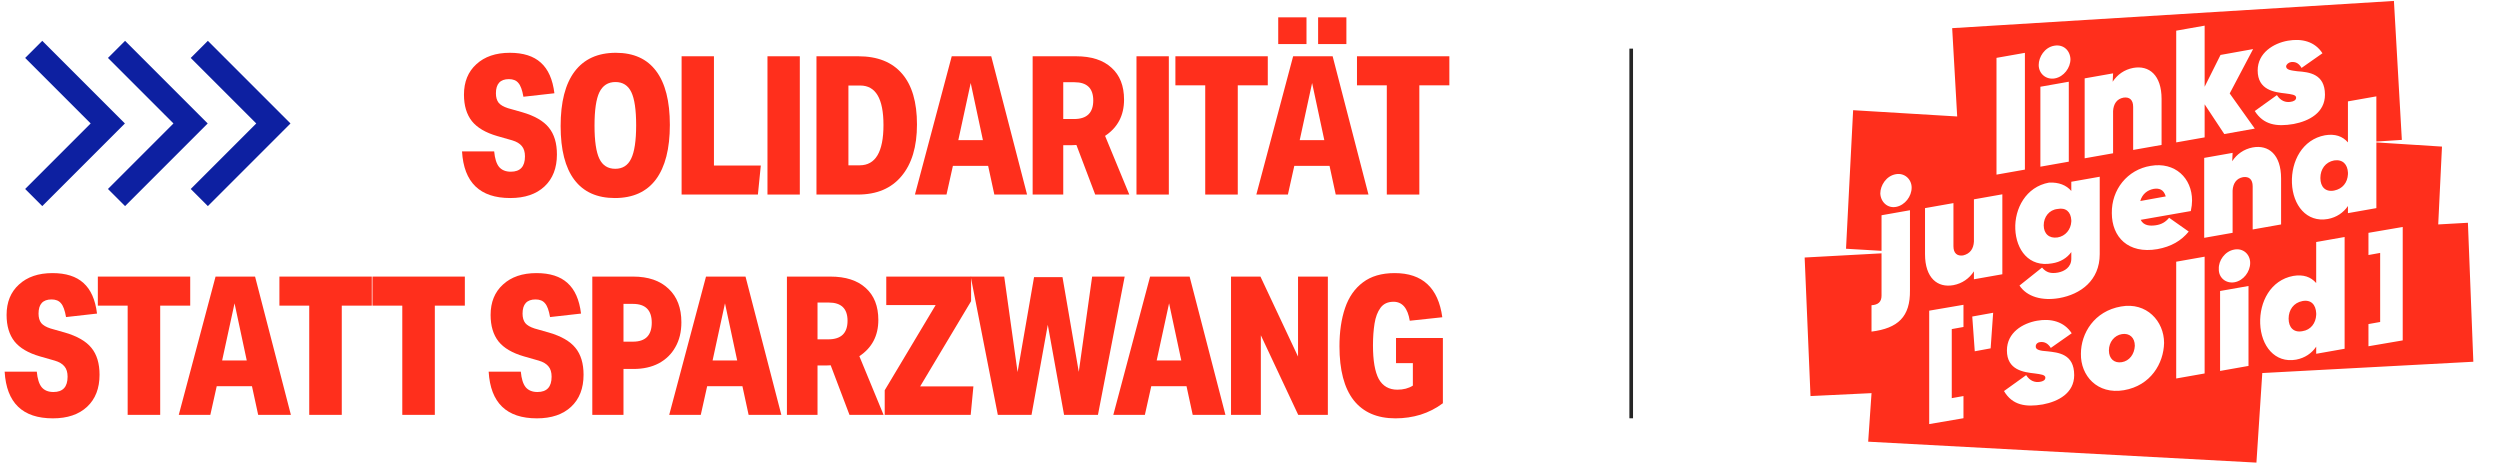
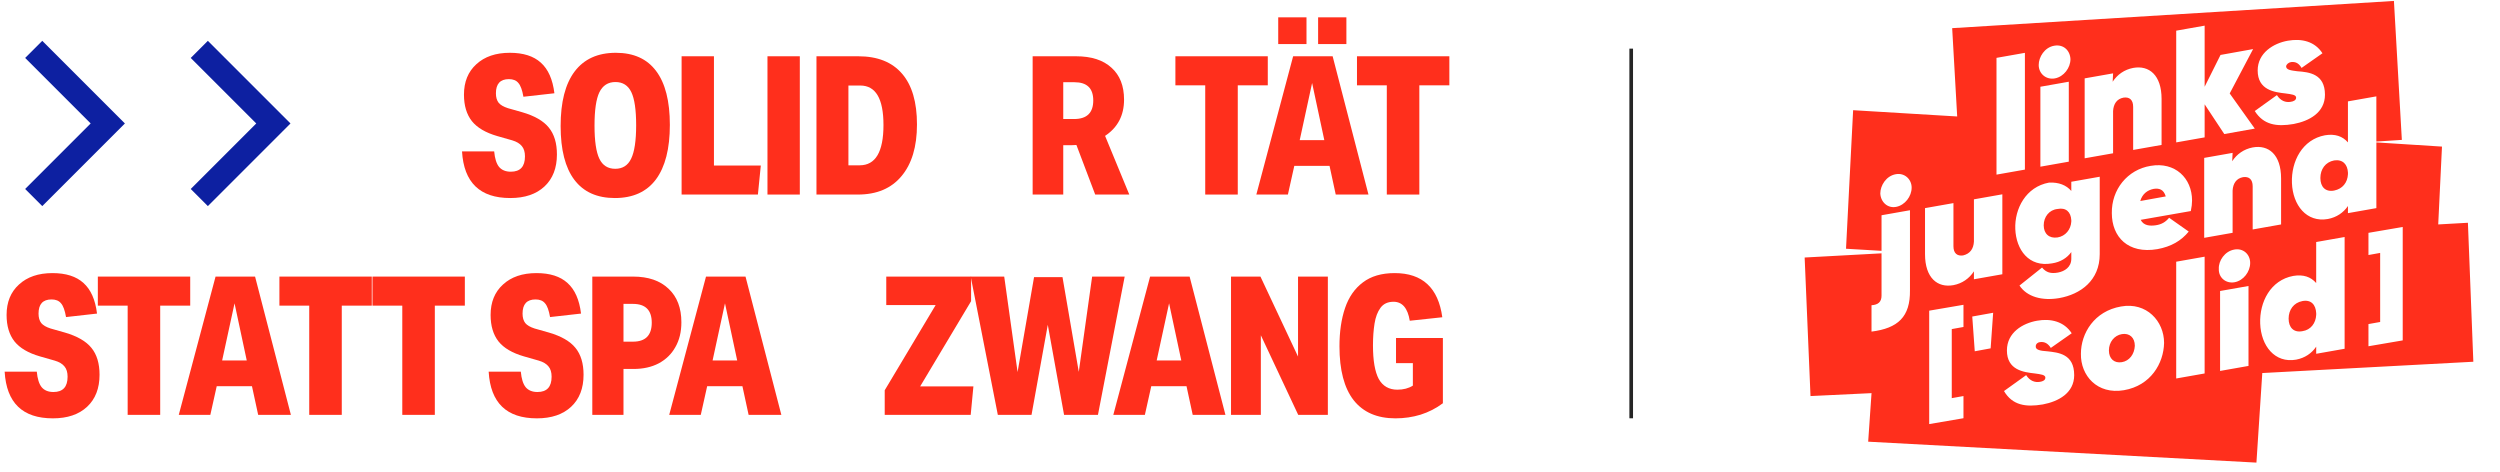
<svg xmlns="http://www.w3.org/2000/svg" width="514" height="97" viewBox="0 0 514 97" fill="none">
  <path d="M275.395 71.2C275.395 68.201 275.779 65.573 276.549 63.316C277.319 61.06 278.54 59.308 280.212 58.06C281.885 56.786 284.061 56.149 286.742 56.149C292.45 56.149 295.715 59.175 296.538 65.228L289.848 65.944C289.424 63.343 288.309 62.042 286.504 62.042C285.336 62.042 284.446 62.454 283.836 63.277C283.225 64.1 282.814 65.188 282.602 66.542C282.389 67.895 282.283 69.382 282.283 71.001C282.283 74.133 282.681 76.443 283.477 77.929C284.3 79.389 285.575 80.119 287.3 80.119C288.548 80.119 289.609 79.841 290.485 79.283V74.664H287.021V69.488H296.657V82.906C295.277 83.942 293.75 84.725 292.078 85.256C290.432 85.76 288.707 86.012 286.902 86.012C283.132 86.012 280.266 84.765 278.301 82.269C276.363 79.774 275.395 76.085 275.395 71.2Z" fill="#FF2F1C" />
  <path d="M253.098 56.866H259.15L266.875 73.311V56.866H273.006V85.296H266.914L259.23 68.931V85.296H253.098V56.866Z" fill="#FF2F1C" />
  <path d="M243.947 79.403H236.7L235.386 85.296H228.896L236.461 56.866H244.584L251.95 85.296H245.221L243.947 79.403ZM240.363 62.361L237.815 74.107H242.872L240.363 62.361Z" fill="#FF2F1C" />
  <path d="M209.214 76.496L212.599 56.985H218.452L221.797 76.456L224.544 56.866H231.233L225.739 85.296H218.771L215.426 66.781L212.081 85.296H205.153L199.579 56.866H206.467L209.214 76.496Z" fill="#FF2F1C" />
  <path d="M181.897 80.239L192.369 62.719H182.216V56.866H199.656V61.923L189.184 79.442H200.133L199.576 85.296H181.897V80.239Z" fill="#FF2F1C" />
-   <path d="M161.792 56.866H170.711C173.87 56.866 176.299 57.649 177.997 59.215C179.723 60.755 180.586 62.945 180.586 65.785C180.586 69.023 179.285 71.505 176.683 73.231L181.661 85.296H174.653L170.79 75.102C170.472 75.129 170.18 75.142 169.914 75.142H168.083V85.296H161.792V56.866ZM174.255 65.944C174.255 63.449 172.967 62.202 170.392 62.202H168.083V69.767H170.313C172.941 69.767 174.255 68.493 174.255 65.944Z" fill="#FF2F1C" />
  <path d="M152.641 79.403H145.394L144.08 85.296H137.59L145.155 56.866H153.278L160.644 85.296H153.915L152.641 79.403ZM149.057 62.361L146.509 74.107H151.566L149.057 62.361Z" fill="#FF2F1C" />
  <path d="M121.777 56.866H130.178C133.284 56.866 135.713 57.702 137.465 59.374C139.217 61.02 140.093 63.316 140.093 66.263C140.093 68.227 139.681 69.926 138.859 71.359C138.062 72.793 136.921 73.908 135.434 74.704C133.974 75.474 132.236 75.859 130.218 75.859H128.188V85.296H121.777V56.866ZM134.001 66.343C134.001 63.768 132.713 62.48 130.139 62.48H128.188V70.245H130.139C132.713 70.245 134.001 68.944 134.001 66.343Z" fill="#FF2F1C" />
  <path d="M113.41 77.452C113.41 76.549 113.198 75.846 112.773 75.341C112.348 74.81 111.685 74.412 110.782 74.147L107.716 73.271C105.327 72.581 103.588 71.559 102.5 70.205C101.412 68.825 100.868 67.006 100.868 64.75C100.868 62.122 101.717 60.038 103.416 58.498C105.115 56.932 107.411 56.149 110.304 56.149C113.065 56.149 115.188 56.826 116.675 58.18C118.188 59.534 119.117 61.631 119.462 64.471L113.091 65.188C112.853 63.807 112.507 62.865 112.056 62.361C111.631 61.83 110.981 61.564 110.105 61.564C108.327 61.564 107.437 62.533 107.437 64.471C107.437 65.294 107.623 65.944 107.995 66.422C108.366 66.873 109.004 67.245 109.906 67.537L112.853 68.373C115.401 69.117 117.219 70.165 118.308 71.519C119.422 72.873 119.98 74.717 119.98 77.053C119.98 79.841 119.13 82.031 117.432 83.623C115.733 85.216 113.383 86.012 110.384 86.012C104.146 86.012 100.841 82.814 100.469 76.416H107.079C107.212 77.876 107.544 78.938 108.074 79.602C108.632 80.265 109.442 80.597 110.503 80.597C112.441 80.597 113.41 79.549 113.41 77.452Z" fill="#FF2F1C" />
  <path d="M82.711 62.839H76.579V56.866H95.572V62.839H89.4V85.296H82.711V62.839Z" fill="#FF2F1C" />
  <path d="M63.579 62.839H57.447V56.866H76.44V62.839H70.268V85.296H63.579V62.839Z" fill="#FF2F1C" />
  <path d="M51.805 79.403H44.558L43.244 85.296H36.754L44.319 56.866H52.442L59.808 85.296H53.079L51.805 79.403ZM48.222 62.361L45.673 74.107H50.73L48.222 62.361Z" fill="#FF2F1C" />
  <path d="M26.247 62.839H20.115V56.866H39.108V62.839H32.936V85.296H26.247V62.839Z" fill="#FF2F1C" />
  <path d="M13.896 77.452C13.896 76.549 13.684 75.846 13.259 75.341C12.835 74.81 12.171 74.412 11.268 74.147L8.202 73.271C5.813 72.581 4.075 71.559 2.986 70.205C1.898 68.825 1.354 67.006 1.354 64.75C1.354 62.122 2.203 60.038 3.902 58.498C5.601 56.932 7.897 56.149 10.79 56.149C13.551 56.149 15.675 56.826 17.161 58.18C18.674 59.534 19.603 61.631 19.948 64.471L13.578 65.188C13.339 63.807 12.994 62.865 12.543 62.361C12.118 61.83 11.467 61.564 10.591 61.564C8.813 61.564 7.924 62.533 7.924 64.471C7.924 65.294 8.109 65.944 8.481 66.422C8.853 66.873 9.49 67.245 10.392 67.537L13.339 68.373C15.887 69.117 17.705 70.165 18.794 71.519C19.909 72.873 20.466 74.717 20.466 77.053C20.466 79.841 19.617 82.031 17.918 83.623C16.219 85.216 13.87 86.012 10.87 86.012C4.632 86.012 1.327 82.814 0.956 76.416H7.565C7.698 77.876 8.03 78.938 8.561 79.602C9.118 80.265 9.928 80.597 10.99 80.597C12.927 80.597 13.896 79.549 13.896 77.452Z" fill="#FF2F1C" />
  <path d="M285.127 17.543H278.995V11.57H297.988V17.543H291.816V40H285.127V17.543Z" fill="#FF2F1C" />
  <path d="M273.354 34.107H266.107L264.793 40H258.303L265.868 11.57H273.991L281.357 40H274.628L273.354 34.107ZM269.77 17.065L267.222 28.811H272.279L269.77 17.065ZM262.802 3.567H268.615V9.062H262.802V3.567ZM271.004 3.567H276.818V9.062H271.004V3.567Z" fill="#FF2F1C" />
  <path d="M247.795 17.543H241.663V11.57H260.656V17.543H254.485V40H247.795V17.543Z" fill="#FF2F1C" />
-   <path d="M233.661 11.57H240.311V40H233.661V11.57Z" fill="#FF2F1C" />
  <path d="M212.312 11.57H221.232C224.39 11.57 226.819 12.354 228.518 13.92C230.244 15.459 231.106 17.649 231.106 20.489C231.106 23.728 229.806 26.21 227.204 27.935L232.181 40H225.173L221.311 29.807C220.993 29.833 220.701 29.847 220.435 29.847H218.604V40H212.312V11.57ZM224.775 20.649C224.775 18.154 223.488 16.906 220.913 16.906H218.604V24.471H220.833C223.461 24.471 224.775 23.197 224.775 20.649Z" fill="#FF2F1C" />
-   <path d="M203.162 34.107H195.915L194.601 40H188.111L195.676 11.57H203.799L211.165 40H204.436L203.162 34.107ZM199.578 17.065L197.03 28.811H202.087L199.578 17.065Z" fill="#FF2F1C" />
  <path d="M167.865 11.57H176.465C180.421 11.57 183.42 12.765 185.464 15.154C187.508 17.517 188.53 20.994 188.53 25.586C188.53 30.152 187.468 33.696 185.345 36.217C183.248 38.739 180.261 40 176.386 40H167.865V11.57ZM181.642 25.706C181.642 20.29 180.049 17.583 176.864 17.583H174.435V33.988H176.744C180.009 33.988 181.642 31.227 181.642 25.706Z" fill="#FF2F1C" />
  <path d="M157.792 11.57H164.442V40H157.792V11.57Z" fill="#FF2F1C" />
  <path d="M140.137 11.57H146.787V34.027H156.423L155.825 40H140.137V11.57Z" fill="#FF2F1C" />
  <path d="M115.265 25.905C115.265 20.994 116.22 17.264 118.132 14.716C120.069 12.141 122.896 10.854 126.613 10.854C130.276 10.854 133.036 12.101 134.895 14.597C136.779 17.092 137.722 20.782 137.722 25.666C137.722 30.577 136.766 34.319 134.855 36.894C132.944 39.443 130.13 40.717 126.414 40.717C122.75 40.717 119.976 39.469 118.092 36.974C116.207 34.479 115.265 30.789 115.265 25.905ZM122.233 25.825C122.233 28.984 122.565 31.253 123.228 32.634C123.892 34.014 124.98 34.704 126.493 34.704C128.006 34.704 129.095 34.014 129.758 32.634C130.448 31.227 130.793 28.931 130.793 25.745C130.793 22.587 130.462 20.317 129.798 18.937C129.134 17.556 128.046 16.866 126.533 16.866C125.02 16.866 123.918 17.57 123.228 18.977C122.565 20.357 122.233 22.64 122.233 25.825Z" fill="#FF2F1C" />
  <path d="M107.933 32.156C107.933 31.253 107.721 30.55 107.296 30.046C106.871 29.515 106.208 29.117 105.305 28.851L102.239 27.975C99.85 27.285 98.111 26.263 97.023 24.909C95.935 23.529 95.391 21.711 95.391 19.454C95.391 16.826 96.24 14.743 97.939 13.203C99.638 11.637 101.934 10.854 104.827 10.854C107.588 10.854 109.712 11.531 111.198 12.884C112.711 14.238 113.64 16.335 113.985 19.176L107.614 19.892C107.376 18.512 107.03 17.57 106.579 17.065C106.154 16.534 105.504 16.269 104.628 16.269C102.85 16.269 101.96 17.238 101.96 19.176C101.96 19.998 102.146 20.649 102.518 21.127C102.889 21.578 103.527 21.95 104.429 22.241L107.376 23.078C109.924 23.821 111.742 24.869 112.831 26.223C113.945 27.577 114.503 29.422 114.503 31.758C114.503 34.545 113.653 36.735 111.955 38.328C110.256 39.92 107.906 40.717 104.907 40.717C98.669 40.717 95.364 37.518 94.992 31.121H101.602C101.735 32.581 102.067 33.642 102.597 34.306C103.155 34.97 103.965 35.302 105.026 35.302C106.964 35.302 107.933 34.253 107.933 32.156Z" fill="#FF2F1C" />
  <path d="M6.931 10.153L22.161 25.383L6.931 40.614" stroke="#0D20A1" stroke-width="4.977" />
-   <path d="M23.953 10.153L39.183 25.383L23.953 40.614" stroke="#0D20A1" stroke-width="4.977" />
  <path d="M40.974 10.153L56.205 25.383L40.974 40.614" stroke="#0D20A1" stroke-width="4.977" />
  <path d="M482.738 35.819V35.477C482.653 33.84 481.707 32.723 479.904 32.981C478.1 33.324 477.069 34.787 477.069 36.597C477.069 38.406 478.1 39.523 479.904 39.177C481.622 38.834 482.653 37.541 482.738 35.819ZM507.4 45.801L501.298 46.144L502.071 30.14L488.582 29.28V42.79L482.738 43.822V42.359C481.792 43.734 480.419 44.681 478.612 45.027C474.229 45.801 471.395 42.189 471.222 37.626C471.049 33.151 473.371 28.676 478.009 27.814C480.07 27.471 481.616 27.987 482.735 29.277V20.844L488.579 19.812V29.104L493.82 28.761L492.192 0.194L401.367 5.789L402.398 23.946L381.003 22.656L379.542 51.141L386.844 51.572V44.256L392.689 43.224V59.66C392.773 65.167 390.197 67.492 384.783 68.178V62.756C386.159 62.671 386.844 62.067 386.844 60.777V52.085L371.036 52.945L372.24 81.43L384.786 80.829L384.098 90.81L463.923 95.112L465.126 76.697L508.518 74.374L507.403 45.804L507.4 45.801ZM463.15 38.315C463.15 36.852 462.377 36.251 461.173 36.421C459.797 36.679 459.112 37.711 459.024 39.174V47.866L453.183 48.898V32.462L459.024 31.43L458.939 33.151C459.885 31.688 461.346 30.656 463.15 30.312C466.415 29.712 468.991 31.776 468.991 36.682V46.147L463.15 47.179V38.315V38.315ZM456.448 59.83L462.292 58.798V75.234L456.448 76.266V59.83ZM459.37 51.311C461.173 50.968 462.635 52.258 462.635 54.065C462.635 55.871 461.258 57.68 459.455 58.023C457.651 58.367 456.105 57.076 456.19 55.27C456.105 53.634 457.394 51.654 459.37 51.311ZM447.427 53.807L453.271 52.775V76.785L447.427 77.817V53.807ZM440.125 45.2C440.725 46.405 442.016 46.49 443.216 46.317C444.42 46.144 445.278 45.628 445.966 44.769L450.003 47.611C448.457 49.505 446.396 50.707 443.559 51.223C437.545 52.255 434.192 48.728 434.192 43.822C434.108 39.004 437.372 34.872 442.183 34.098C447.166 33.236 450.688 36.594 450.688 41.242C450.688 41.843 450.604 42.617 450.431 43.394L440.118 45.2H440.125ZM427.836 72.738C427.836 68.521 430.585 63.962 436.084 63.014C441.325 62.067 444.935 66.026 444.935 70.501C444.85 74.717 442.186 79.277 436.687 80.224C431.188 81.172 427.751 77.213 427.836 72.738V72.738ZM412.025 80.397L416.578 77.128C417.351 78.333 418.381 78.676 419.412 78.506C420.012 78.421 420.528 78.163 420.528 77.647C420.528 77.046 419.582 76.958 418.378 76.785C416.059 76.527 412.622 76.096 412.622 72.052C412.622 68.351 415.887 66.46 418.809 65.941C421.643 65.425 424.392 66.114 425.941 68.521L421.646 71.533C421.046 70.586 420.358 70.243 419.497 70.328C419.066 70.328 418.551 70.671 418.551 71.19C418.466 71.964 419.582 72.137 420.87 72.222C423.189 72.48 426.454 72.738 426.454 77.128C426.454 80.829 423.189 82.55 420.009 83.151C416.487 83.752 413.738 83.324 412.019 80.397H412.025ZM405.496 65.079L409.791 64.305L409.276 71.621L406.011 72.222L405.496 65.079V65.079ZM396.644 63.873L403.689 62.668V67.228L401.282 67.659V81.858L403.689 81.427V85.986L396.644 87.192V63.87V63.873ZM393.034 38.573C393.034 40.379 391.658 42.186 389.854 42.532C388.136 42.875 386.675 41.584 386.59 39.778C386.59 38.142 387.793 36.166 389.77 35.819C391.573 35.477 393.034 36.852 393.034 38.573ZM405.838 49.675V40.983L411.682 39.951V56.387L405.838 57.419V55.786C404.892 57.249 403.431 58.282 401.628 58.625C398.363 59.226 395.784 57.161 395.784 52.255V42.79L401.628 41.758V50.622C401.628 52.085 402.401 52.687 403.604 52.517C405.065 52.173 405.753 51.138 405.838 49.678V49.675ZM416.32 34.872L410.479 35.904V11.897L416.32 10.865V34.875V34.872ZM425.687 12.155C425.687 13.962 424.311 15.768 422.507 16.114C420.703 16.457 419.157 15.167 419.157 13.361C419.157 11.724 420.361 9.745 422.337 9.402C424.229 9.059 425.602 10.349 425.687 12.155ZM425.344 16.803V33.239L419.503 34.271V17.835L425.344 16.803V16.803ZM425.86 39.262V37.368L431.704 36.336V52.255C431.704 57.677 427.751 60.516 423.368 61.29C419.846 61.894 416.751 61.032 415.205 58.71L419.846 55.009C420.703 56.041 421.649 56.299 423.11 56.041C424.486 55.783 425.86 54.924 425.86 53.203V51.824C425.002 53.03 423.625 53.889 421.907 54.147C417.096 55.006 414.517 51.308 414.344 47.092C414.171 42.96 416.493 38.4 421.304 37.538C423.28 37.453 424.826 38.054 425.856 39.259L425.86 39.262ZM444.42 29.797L438.576 30.829V21.964C438.576 20.501 437.803 19.9 436.599 20.07C435.223 20.328 434.538 21.36 434.45 22.823V31.515L428.606 32.547V16.114L434.45 15.082L434.365 16.803C435.311 15.34 436.772 14.308 438.576 13.965C441.84 13.364 444.42 15.428 444.42 20.334V29.799V29.797ZM463.238 10.091L458.427 19.214L463.583 26.442L457.312 27.559L453.274 21.448V28.245L447.43 29.277V6.305L453.274 5.273V17.835L456.539 11.296L463.241 10.091H463.238ZM463.58 22.826L468.133 19.557C468.906 20.762 469.937 21.105 470.967 20.935C471.568 20.85 472.083 20.592 472.083 20.076C472.083 19.475 471.137 19.387 469.934 19.217C467.615 18.959 464.177 18.527 464.177 14.484C464.177 10.868 467.442 8.889 470.364 8.373C473.286 7.857 475.951 8.546 477.497 10.953L473.201 13.965C472.601 12.932 471.913 12.675 471.052 12.759C470.537 12.845 470.107 13.191 470.022 13.619C470.022 14.393 471.052 14.478 472.341 14.651C474.747 14.824 478.012 15.167 478.012 19.472C478.012 23.172 474.747 24.894 471.568 25.495C468.045 26.096 465.381 25.668 463.577 22.826H463.58ZM482.056 71.706L476.211 72.738V71.275C475.266 72.653 473.893 73.597 472.086 73.943C467.703 74.717 464.869 71.105 464.696 66.542C464.523 62.067 466.845 57.592 471.483 56.73C473.544 56.387 475.09 56.903 476.208 58.194V49.76L482.053 48.728V71.703L482.056 71.706ZM493.999 69.985L486.954 71.19V66.63L489.361 66.199V52L486.954 52.431V47.872L493.999 46.666V69.988V69.985ZM476.211 64.736V64.393C476.127 62.671 475.181 61.554 473.377 61.897C471.574 62.24 470.54 63.703 470.54 65.51C470.54 67.316 471.571 68.436 473.377 68.09C475.096 67.832 476.127 66.454 476.211 64.736ZM425.86 45.288C425.775 43.567 424.744 42.62 423.025 42.966C421.307 43.139 420.188 44.602 420.188 46.323C420.188 48.045 421.304 49.077 423.025 48.819C424.659 48.561 425.775 47.183 425.86 45.549V45.291V45.288ZM433.592 72.052C433.592 73.773 434.708 74.721 436.257 74.462C437.803 74.204 438.833 72.829 438.921 71.105C438.921 69.383 437.806 68.436 436.257 68.694C434.711 68.952 433.592 70.331 433.592 72.049V72.052ZM440.037 41.33L445.278 40.382C444.847 38.919 443.901 38.661 442.786 38.834C441.498 39.092 440.467 39.866 440.037 41.33Z" fill="#FF2F1C" />
  <line x1="335.375" y1="10" x2="335.375" y2="86" stroke="#252525" stroke-width="0.75" />
</svg>